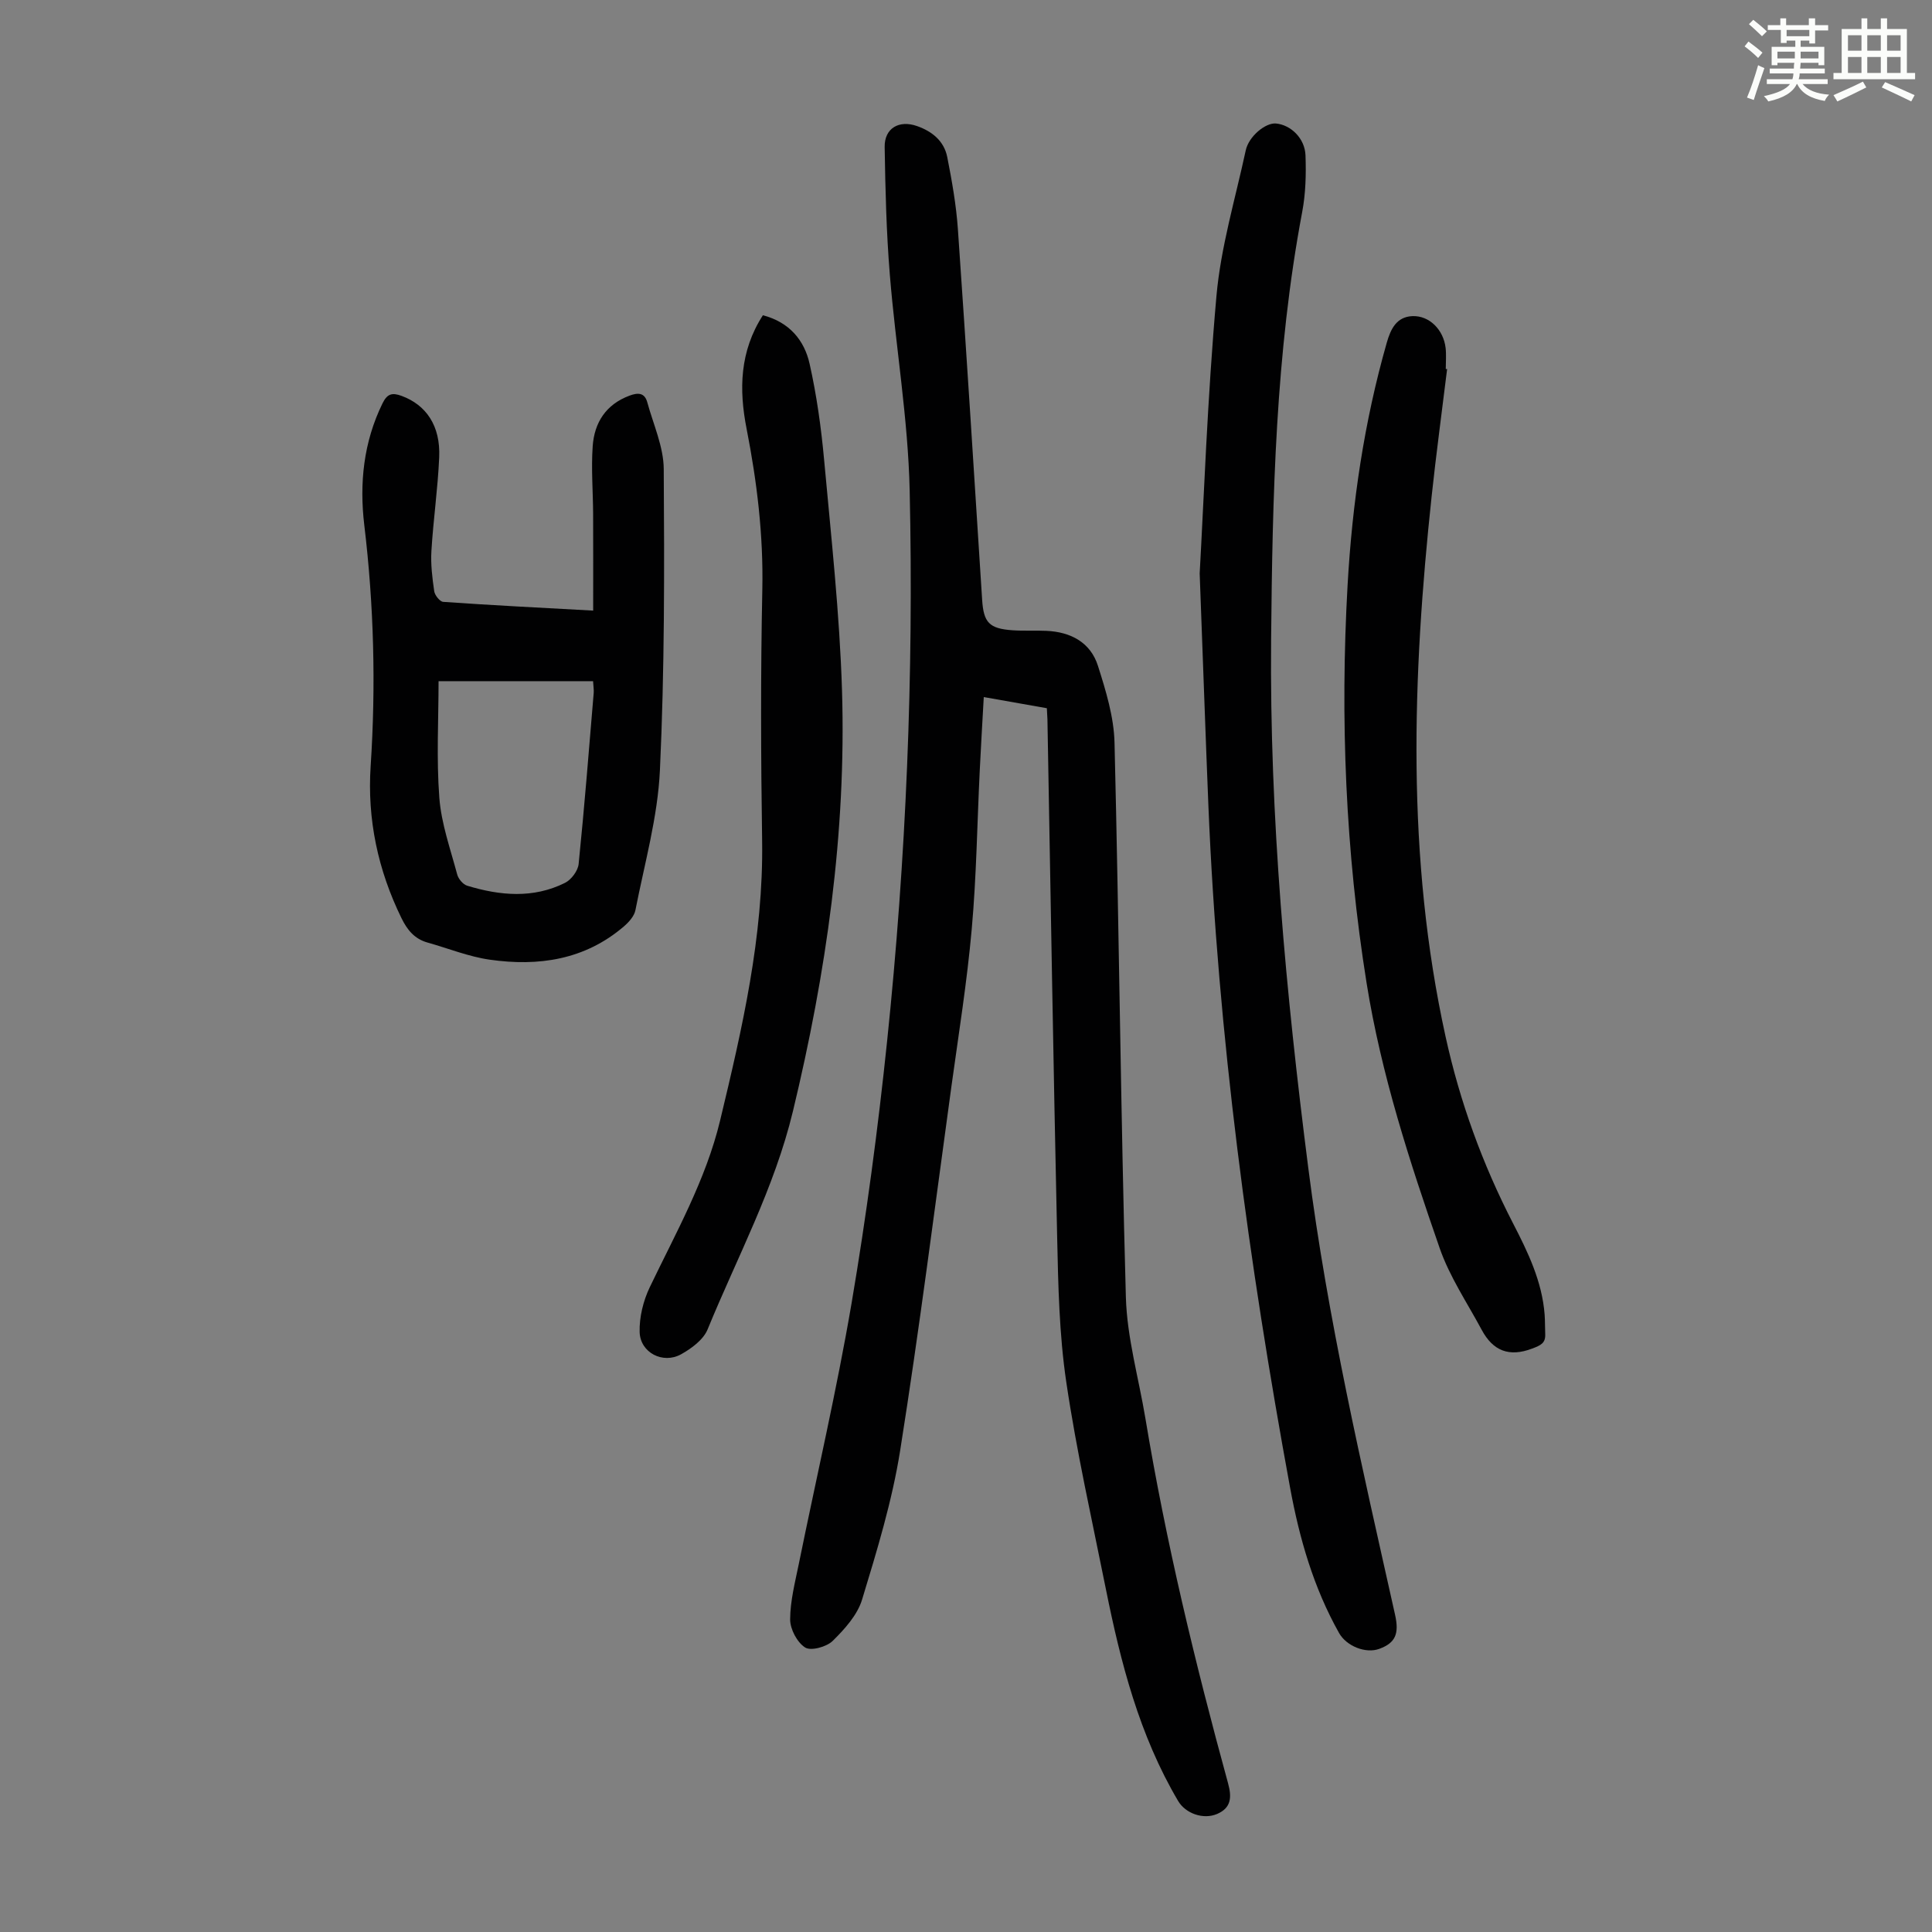
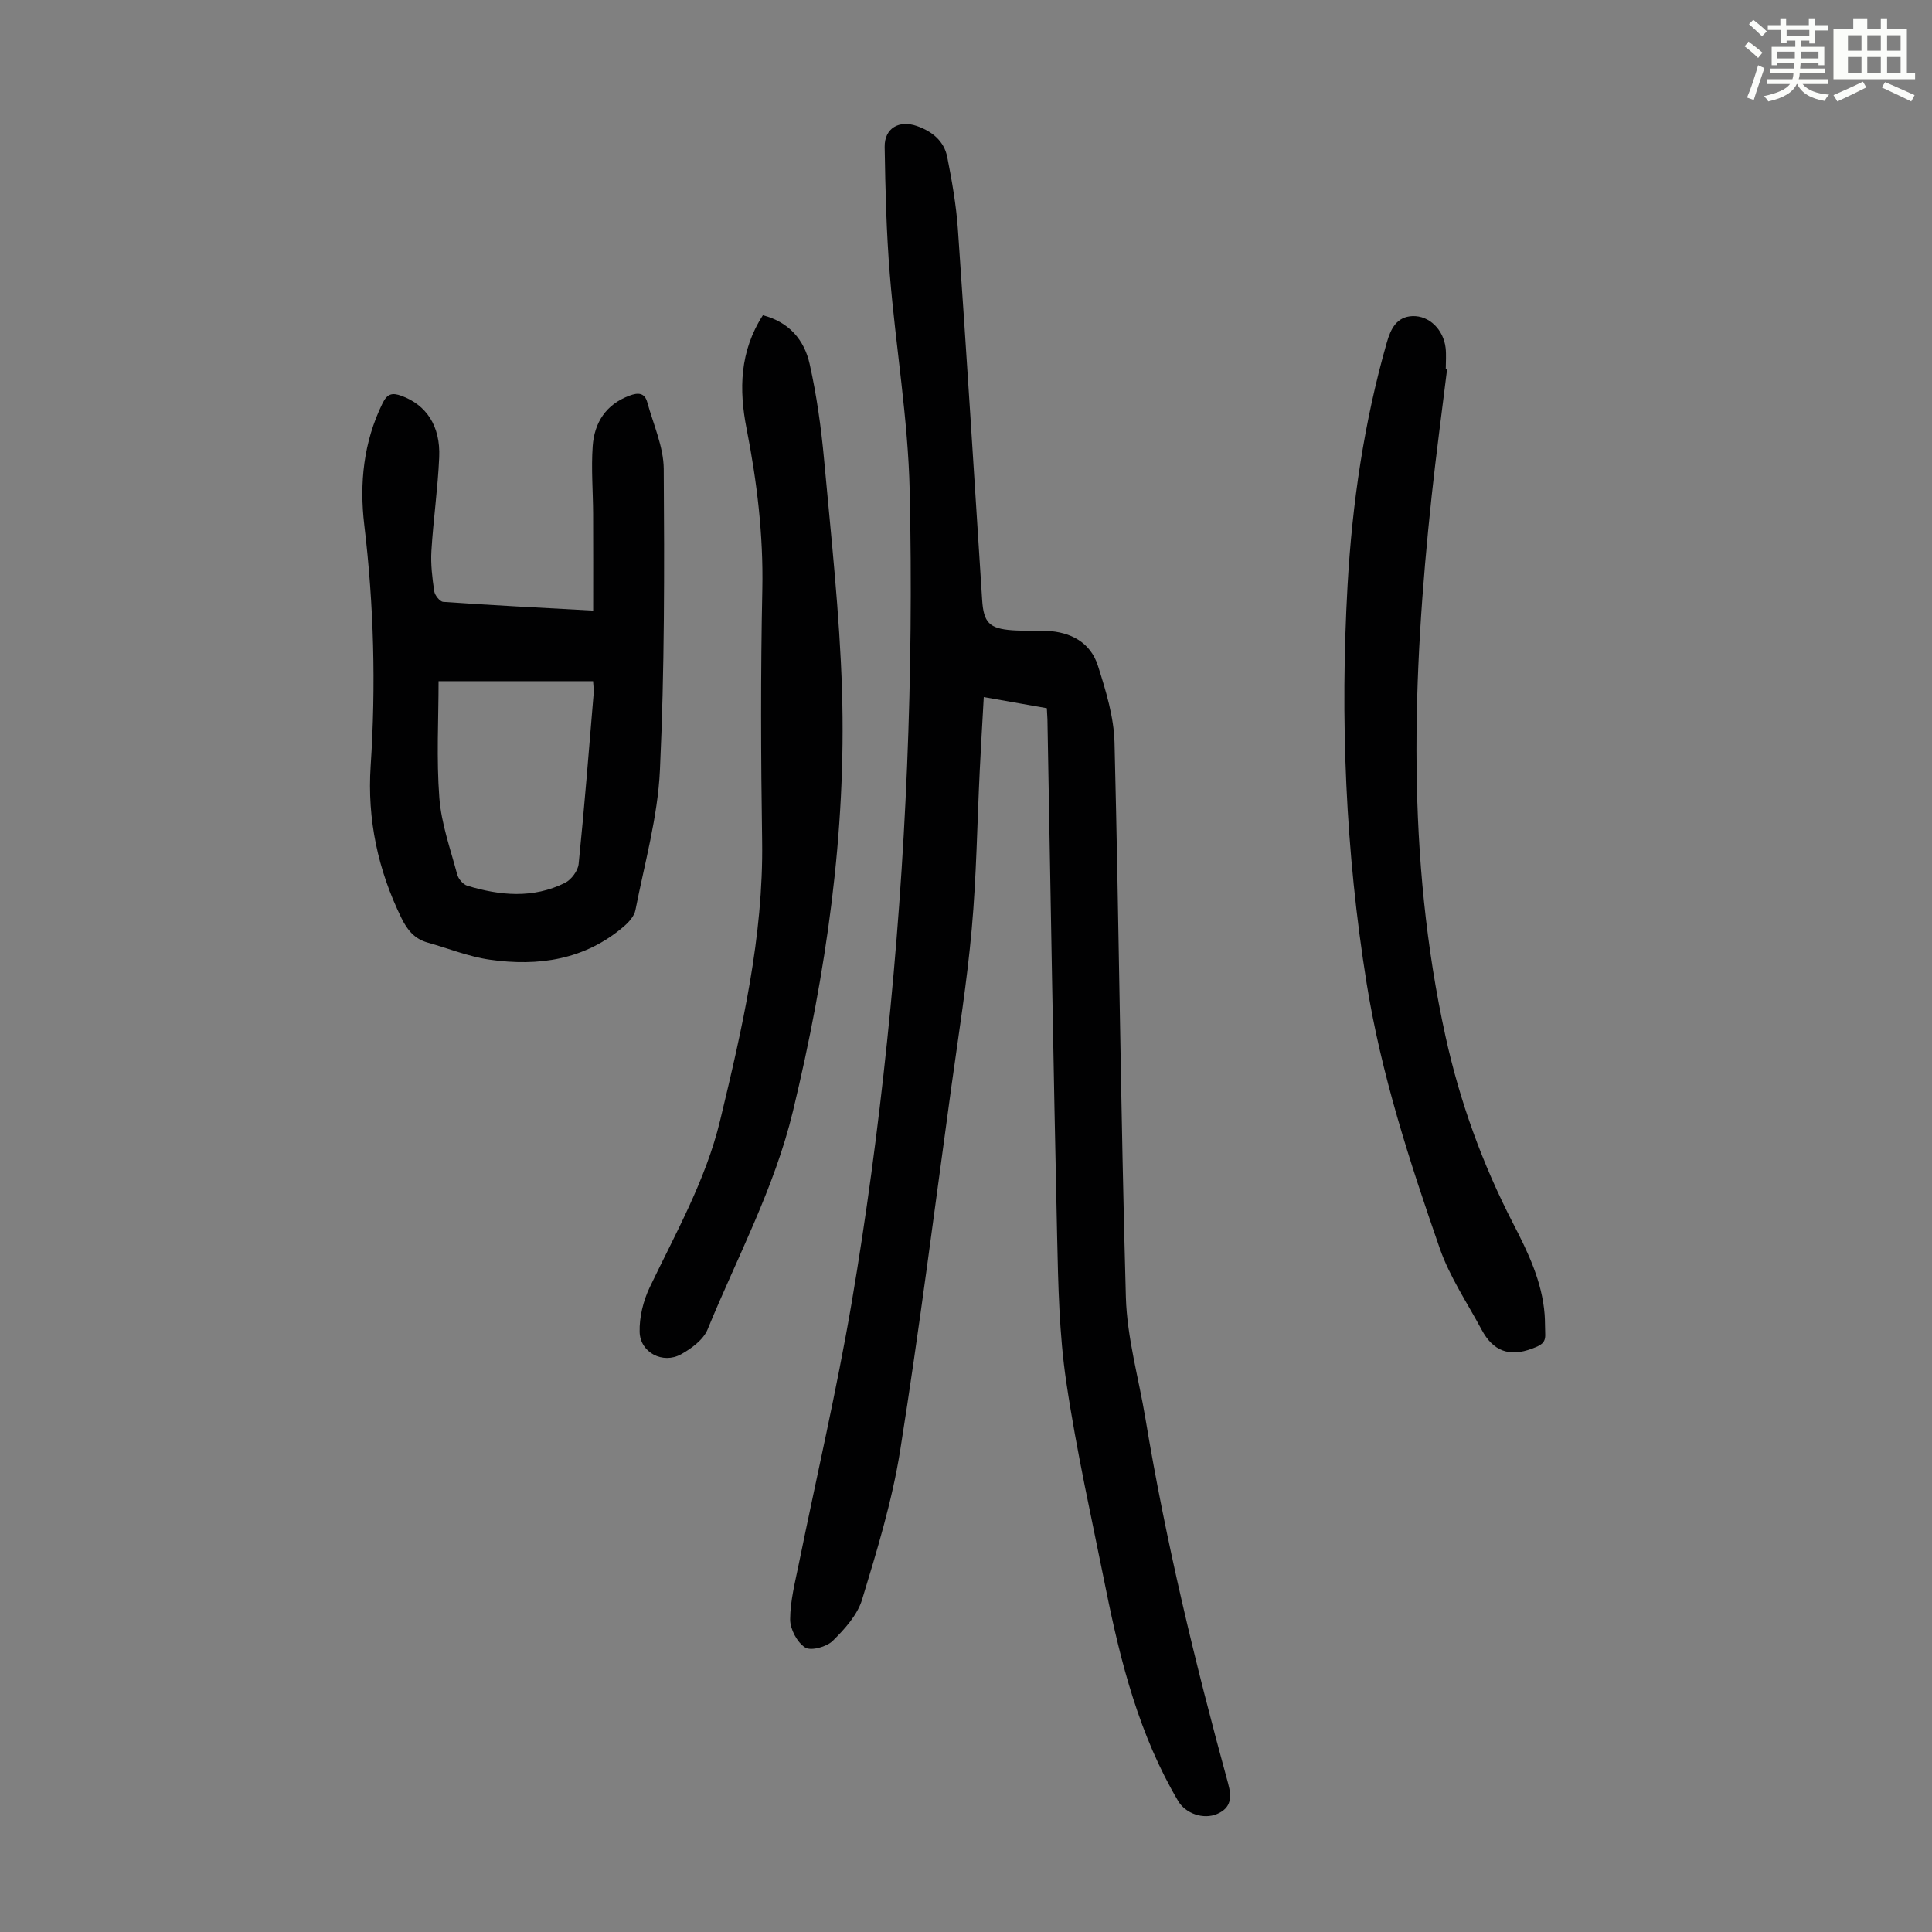
<svg xmlns="http://www.w3.org/2000/svg" enable-background="new 0 0 400 400" viewBox="0 0 400 400">
  <rect x="0" y="0" width="400" height="400" fill="#808080" stroke="none" />
  <path d="m361.2 9.6.8-1c.9.7 1.9 1.4 2.9 2.3l-.9 1.1c-1-1-2-1.8-2.8-2.4zm.5 10.6c.9-2.1 1.6-4.3 2.3-6.7.4.2.8.4 1.3.6-.7 2.1-1.5 4.3-2.2 6.6zm.4-15.2.9-.9c1 .8 2 1.6 2.8 2.4l-1 1c-.9-.9-1.8-1.7-2.7-2.5zm12.5-1.2h1.2v1.4h2.7v1.1h-2.7v2.7h-1.2v-.6h-1.8v1.3h4.9v3.8h-1.2v-.5h-3.7c0 .4-.1.9-.1 1.2h5.1v1h-5.2c0 .5-.1.9-.2 1.2h6v1h-5.2c1.1 1.3 2.9 2 5.5 2.2-.4.4-.7.8-.9 1.3-2.9-.5-4.8-1.6-5.7-3.5h-.1c-.8 1.7-2.7 2.9-5.9 3.6-.2-.4-.6-.8-.9-1.1 2.8-.6 4.6-1.4 5.4-2.5h-4.8v-1h5.3c.1-.3.2-.7.2-1.2h-4.9v-1h5c0-.4 0-.8.1-1.2h-3.5v.5h-1.2v-3.8h4.9v-1.3h-1.8v.5h-1.2v-2.7h-2.7v-1h2.6v-1.4h1.2v1.4h4.7v-1.4zm-6.6 8.3h3.6c0-.4 0-.9 0-1.4h-3.6zm1.9-4.6h4.7v-1.3h-4.7zm6.6 3.2h-3.7v1.4h3.7z" fill="#fbfcfa" />
-   <path d="m385.3 3.8h1.3v2.2h2.8v-2.2h1.3v2.2h4.1v9.1h1.7v1.3h-16.9v-1.3h1.7v-9.1h4.1v-2.2zm.4 13.1.7 1.2c-1.8.9-3.8 1.9-6 2.9-.2-.4-.5-.8-.8-1.3 2.3-1 4.3-1.9 6.1-2.8zm-3.1-6.4h2.8v-3.2h-2.8zm0 4.6h2.8v-3.3h-2.8zm4-4.6h2.8v-3.2h-2.8zm0 4.6h2.8v-3.3h-2.8zm3.7 1.9c2.1.9 4.1 1.8 6.1 2.7l-.7 1.3c-2.2-1.1-4.2-2-6.1-2.9zm3.2-9.7h-2.8v3.2h2.8zm-2.8 7.8h2.8v-3.3h-2.8z" fill="#fbfcfa" />
+   <path d="m385.3 3.8h1.3v2.2h2.8v-2.2h1.3v2.2h4.1v9.1h1.7v1.3h-16.9v-1.3v-9.1h4.1v-2.2zm.4 13.1.7 1.2c-1.8.9-3.8 1.9-6 2.9-.2-.4-.5-.8-.8-1.3 2.3-1 4.3-1.9 6.1-2.8zm-3.1-6.4h2.8v-3.2h-2.8zm0 4.6h2.8v-3.3h-2.8zm4-4.6h2.8v-3.2h-2.8zm0 4.6h2.8v-3.3h-2.8zm3.7 1.9c2.1.9 4.1 1.8 6.1 2.7l-.7 1.3c-2.2-1.1-4.2-2-6.1-2.9zm3.2-9.7h-2.8v3.2h2.8zm-2.8 7.8h2.8v-3.3h-2.8z" fill="#fbfcfa" />
  <g fill="#010102">
    <path d="m216.74 146.63c-4.47-.79-8.62-1.52-13.06-2.31-.3 5.35-.59 10.25-.83 15.14-.54 10.96-.68 21.95-1.66 32.87-.97 10.91-2.71 21.75-4.21 32.61-3.46 25.16-6.64 50.36-10.62 75.43-1.66 10.42-4.79 20.66-7.87 30.79-.97 3.21-3.61 6.13-6.09 8.57-1.26 1.24-4.5 2.13-5.7 1.37-1.66-1.05-3.12-3.81-3.11-5.83.02-3.85 1.03-7.72 1.81-11.55 3.65-17.97 7.83-35.85 10.91-53.91 3.05-17.96 5.46-36.06 7.35-54.19 3.95-37.89 5.53-75.94 4.68-114.01-.33-14.94-2.9-29.81-4.11-44.74-.72-8.79-.93-17.62-1.07-26.44-.06-3.89 2.98-5.64 6.7-4.33 3.14 1.1 5.61 3.11 6.26 6.43.97 4.92 1.85 9.9 2.2 14.89 1.78 25.57 3.38 51.15 5.02 76.73.3 4.72 1.43 6 6.28 6.34 2.34.16 4.7.01 7.05.12 5.02.23 9.11 2.39 10.65 7.25 1.64 5.16 3.3 10.57 3.43 15.9.94 38.27 1.28 76.55 2.35 114.82.24 8.4 2.66 16.75 4.05 25.12 4.23 25.51 10.28 50.6 17.11 75.52.78 2.85.68 5.07-2.27 6.34-2.84 1.22-6.54-.08-8.08-2.7-8.03-13.6-11.89-28.63-14.96-43.91-2.86-14.25-6.07-28.46-8.19-42.82-1.47-9.91-1.67-20.04-1.89-30.09-.79-35.7-1.36-71.4-2.01-107.1-.03-.68-.08-1.34-.12-2.31z" />
-     <path d="m248.38 118.72c.85-15 1.59-36.26 3.47-57.41.9-10.17 3.91-20.15 6.07-30.19.62-2.88 4.08-5.75 6.26-5.55 3.05.28 5.98 3.05 6.11 6.6.14 3.89.04 7.88-.68 11.69-5.52 29.29-6.17 58.93-6.44 88.59-.33 36.66 3.05 73.05 7.7 109.39 3.99 31.24 11.11 61.81 17.96 92.46.9 4.01.05 5.86-3.27 7.08-2.81 1.03-6.79-.56-8.32-3.28-5.27-9.37-8.2-19.53-10.13-30.03-8.58-46.69-14.95-93.65-16.92-141.14-.57-13.99-1.05-27.97-1.81-48.21z" />
    <path d="m122.81 126.42c0-6.86.02-13.41-.01-19.96-.02-4.69-.42-9.4-.09-14.07.34-4.88 2.73-8.66 7.63-10.48 1.74-.65 3.12-.63 3.67 1.37 1.25 4.58 3.37 9.19 3.41 13.8.14 20.8.18 41.62-.79 62.38-.45 9.72-3.19 19.34-5.07 28.97-.24 1.25-1.38 2.51-2.42 3.4-8.08 6.91-17.67 8.3-27.75 6.86-4.36-.62-8.57-2.34-12.86-3.54-2.69-.75-4.2-2.59-5.4-5.04-4.88-9.96-7.12-20.46-6.39-31.51 1.1-16.68.67-33.29-1.32-49.9-1.03-8.63-.16-17.17 3.78-25.2.97-1.98 1.98-2.25 3.91-1.55 5.12 1.87 8.11 6.2 7.82 12.73-.28 6.47-1.22 12.91-1.61 19.38-.17 2.76.18 5.59.58 8.34.12.84 1.17 2.16 1.86 2.21 10.01.7 20.04 1.21 31.05 1.81zm-32.01 14.61c0 7.91-.46 16.07.16 24.15.41 5.36 2.3 10.62 3.7 15.87.24.92 1.21 2.07 2.08 2.33 6.79 2.06 13.65 2.69 20.23-.59 1.31-.65 2.69-2.5 2.83-3.91 1.2-11.79 2.13-23.61 3.12-35.42.05-.62-.06-1.25-.13-2.43-10.53 0-20.86 0-31.99 0z" />
    <path d="m157.95 65.27c5.49 1.43 8.58 5.18 9.67 10.05 1.46 6.51 2.39 13.19 3 19.84 1.45 15.93 3.22 31.86 3.71 47.83.9 29.47-3.26 58.41-10.16 87.07-3.84 15.96-11.54 30.22-17.67 45.18-.87 2.13-3.33 3.95-5.49 5.15-3.77 2.09-8.46-.34-8.58-4.61-.08-3.08.75-6.46 2.09-9.26 5.41-11.29 11.62-22.26 14.57-34.53 4.57-19.02 8.99-38.07 8.7-57.88-.26-17.35-.32-34.72.04-52.06.23-11.28-1.1-22.29-3.26-33.3-1.59-8.09-1.44-16.02 3.38-23.48z" />
    <path d="m299.61 76.41c-1.07 8.77-2.26 17.52-3.2 26.3-4.01 37.43-5.28 74.78 2.88 111.91 2.97 13.52 7.63 26.37 13.97 38.66 3.08 5.96 6.01 12.02 6.54 18.89.1 1.33.06 2.67.12 4.01.1 1.93-.97 2.37-2.68 3.02-4.82 1.84-8.15.46-10.47-3.87-3-5.59-6.64-10.98-8.7-16.91-6.23-17.94-12.11-36.01-15.13-54.88-4.37-27.31-5.49-54.75-3.94-82.33.96-17.03 3.42-33.81 8.11-50.24.83-2.93 2.07-5.38 5.31-5.52 3.54-.14 6.45 2.85 6.88 6.59.16 1.44.03 2.91.03 4.36.09 0 .18 0 .28.01z" />
  </g>
</svg>